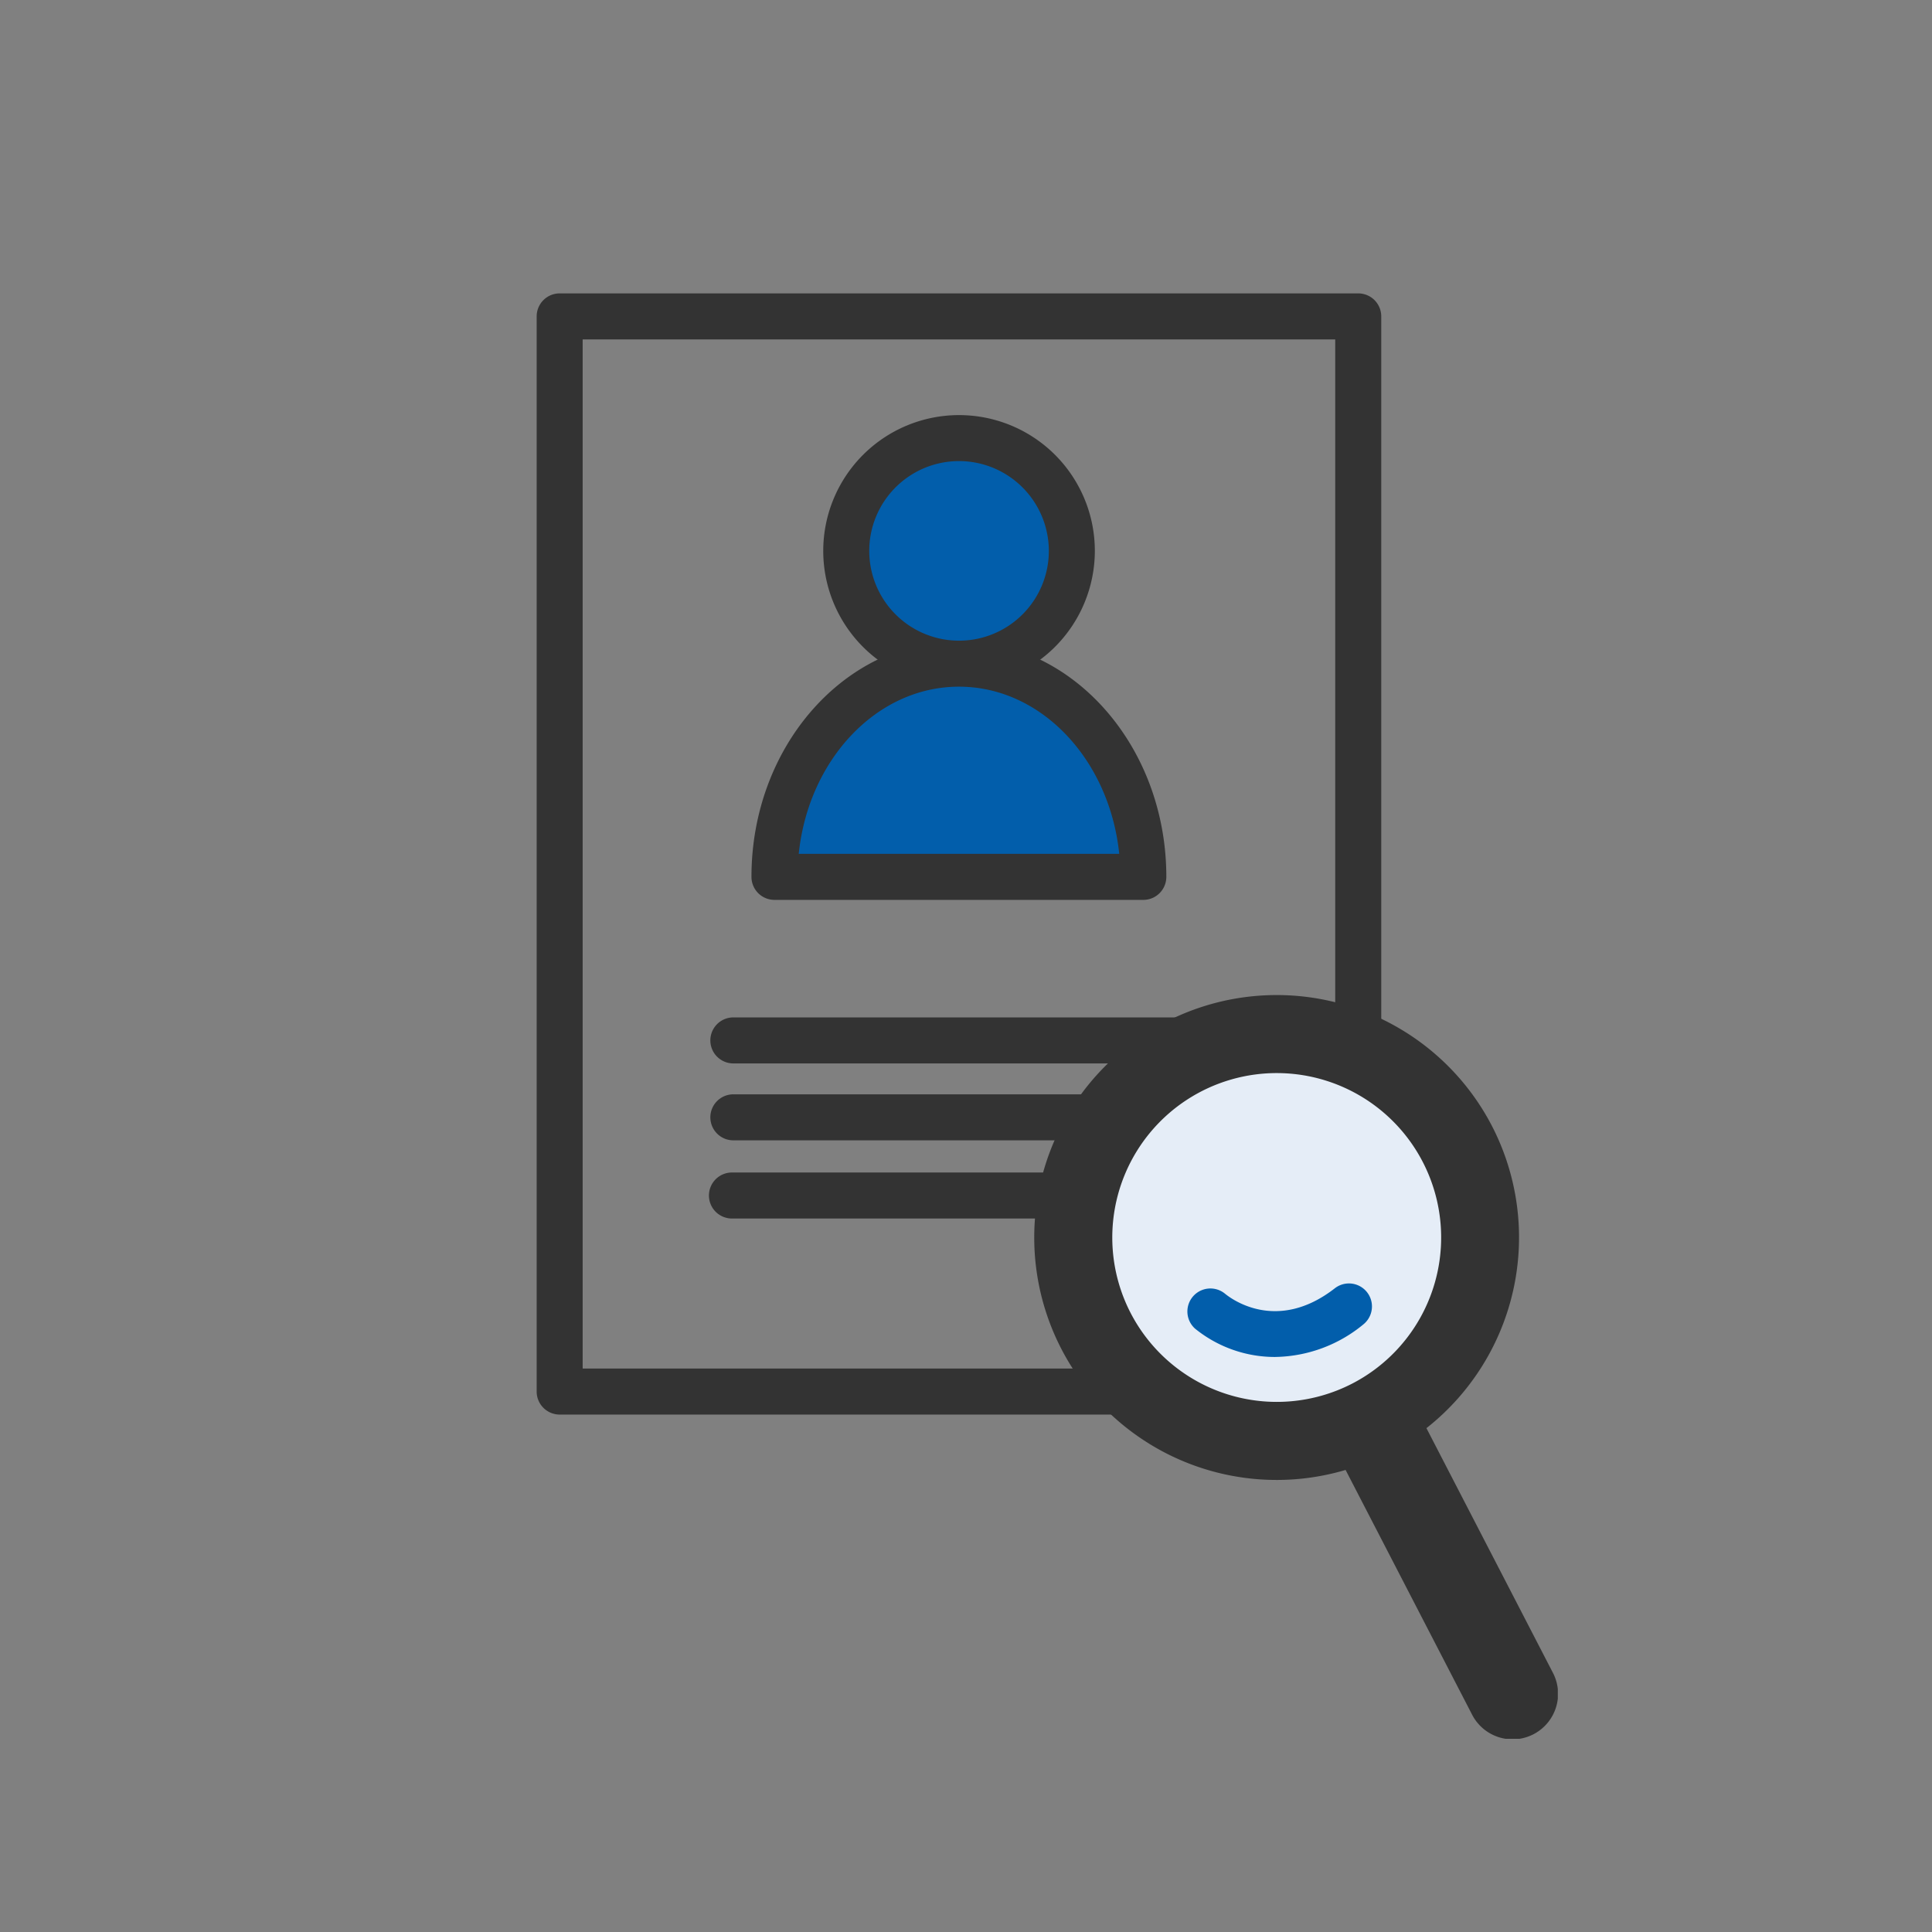
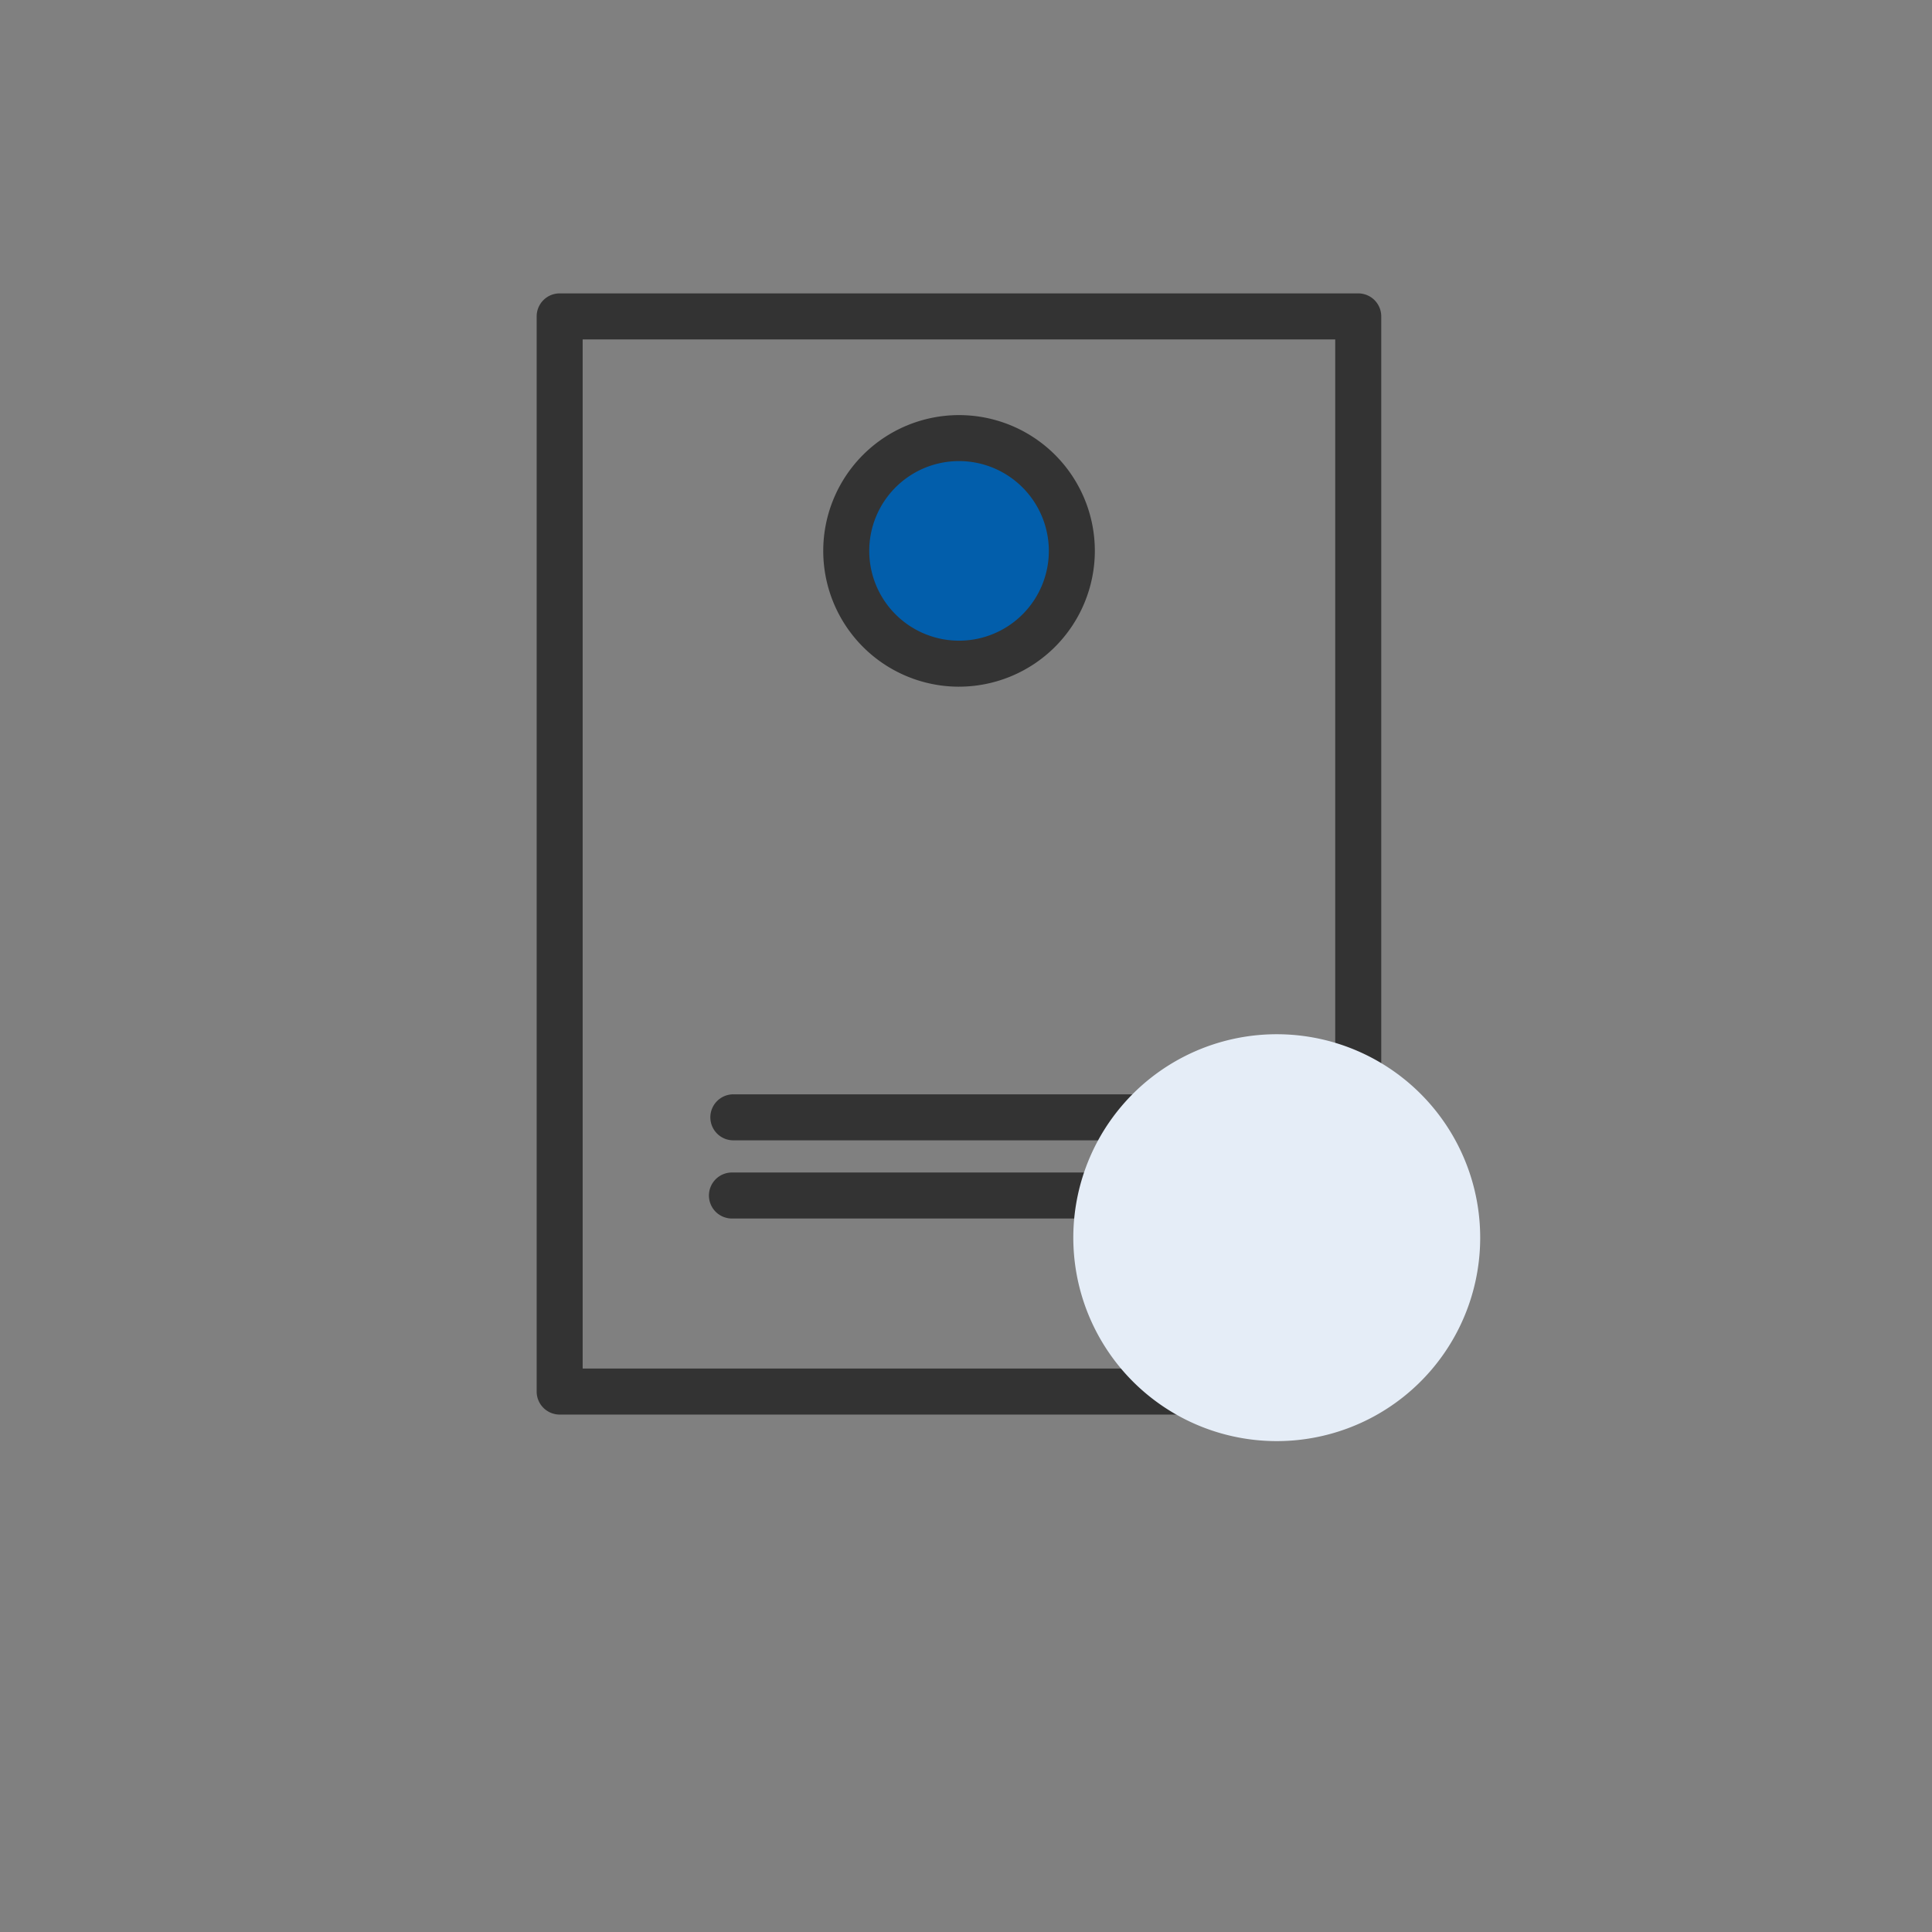
<svg xmlns="http://www.w3.org/2000/svg" width="90" height="90" viewBox="0 0 90 90">
  <rect x="0" y="0" width="90" height="90" fill="#808080" stroke="none" />
  <defs>
    <clipPath id="a">
      <rect width="80" height="80" transform="translate(250 1912)" fill="#fff" stroke="#707070" stroke-width="1" />
    </clipPath>
    <clipPath id="b">
      <rect width="47.569" height="67.333" fill="none" />
    </clipPath>
  </defs>
  <g transform="translate(-143 -2515)">
    <rect width="90" height="90" rx="45" transform="translate(143 2515)" fill="none" opacity="0.1" />
    <g transform="translate(-102 608)" clip-path="url(#a)">
      <g transform="translate(270 1920.667)">
        <rect width="37.202" height="50.085" transform="translate(1.072 1.072)" fill="none" />
        <g clip-path="url(#b)">
          <path d="M38.274,52.229H1.072A1.072,1.072,0,0,1,0,51.157V1.072A1.072,1.072,0,0,1,1.072,0h37.2a1.072,1.072,0,0,1,1.072,1.072V51.157a1.072,1.072,0,0,1-1.072,1.072M2.143,50.085H37.2V2.144H2.143Z" fill="#333" />
          <path d="M71.053,33.559A5.255,5.255,0,1,1,65.8,28.3a5.255,5.255,0,0,1,5.255,5.255" transform="translate(-46.126 -21.564)" fill="#025eab" />
          <path d="M62.37,36.457A6.326,6.326,0,1,1,68.7,30.13a6.334,6.334,0,0,1-6.326,6.326m0-10.509a4.183,4.183,0,1,0,4.183,4.183,4.188,4.188,0,0,0-4.183-4.183" transform="translate(-42.698 -18.135)" fill="#333" />
-           <path d="M46.533,82.366c0-5.485,3.846-9.931,8.591-9.931s8.592,4.447,8.592,9.931Z" transform="translate(-35.452 -55.185)" fill="#025eab" />
-           <path d="M60.287,80.01H43.1a1.072,1.072,0,0,1-1.072-1.072c0-6.067,4.335-11,9.663-11s9.663,4.936,9.663,11a1.072,1.072,0,0,1-1.072,1.072M44.23,77.866H59.16c-.45-4.382-3.626-7.788-7.465-7.788s-7.015,3.406-7.465,7.788" transform="translate(-32.022 -51.757)" fill="#333" />
-           <path d="M55.995,143.775H34.909a1.072,1.072,0,0,1,0-2.143H55.995a1.072,1.072,0,0,1,0,2.143" transform="translate(-25.779 -107.904)" fill="#333" />
          <path d="M55.995,158.82H34.909a1.072,1.072,0,0,1,0-2.143H55.995a1.072,1.072,0,0,1,0,2.143" transform="translate(-25.779 -119.366)" fill="#333" />
          <path d="M55.995,174.112H34.909a1.072,1.072,0,1,1,0-2.143H55.995a1.072,1.072,0,1,1,0,2.143" transform="translate(-25.779 -131.016)" fill="#333" />
          <path d="M122.868,150.041a9.477,9.477,0,1,1-12.771-4.067,9.477,9.477,0,0,1,12.771,4.067" transform="translate(-79.973 -110.404)" fill="#e5edf7" />
-           <path d="M118.7,143.4a11.294,11.294,0,1,0-6.825,16.01l5.88,11.374a2.12,2.12,0,1,0,3.766-1.947l-5.88-11.374A11.309,11.309,0,0,0,118.7,143.4m-16.838,8.7a7.66,7.66,0,1,1,10.322,3.287,7.668,7.668,0,0,1-10.322-3.287" transform="translate(-74.192 -104.601)" fill="#333" />
-           <path d="M131.333,197.041a5.908,5.908,0,0,1-3.743-1.324,1.072,1.072,0,0,1,1.4-1.623c.242.2,2.4,1.876,5.134-.267a1.072,1.072,0,0,1,1.322,1.687,6.593,6.593,0,0,1-4.112,1.526" transform="translate(-96.924 -147.495)" fill="#025eab" />
        </g>
      </g>
    </g>
  </g>
</svg>